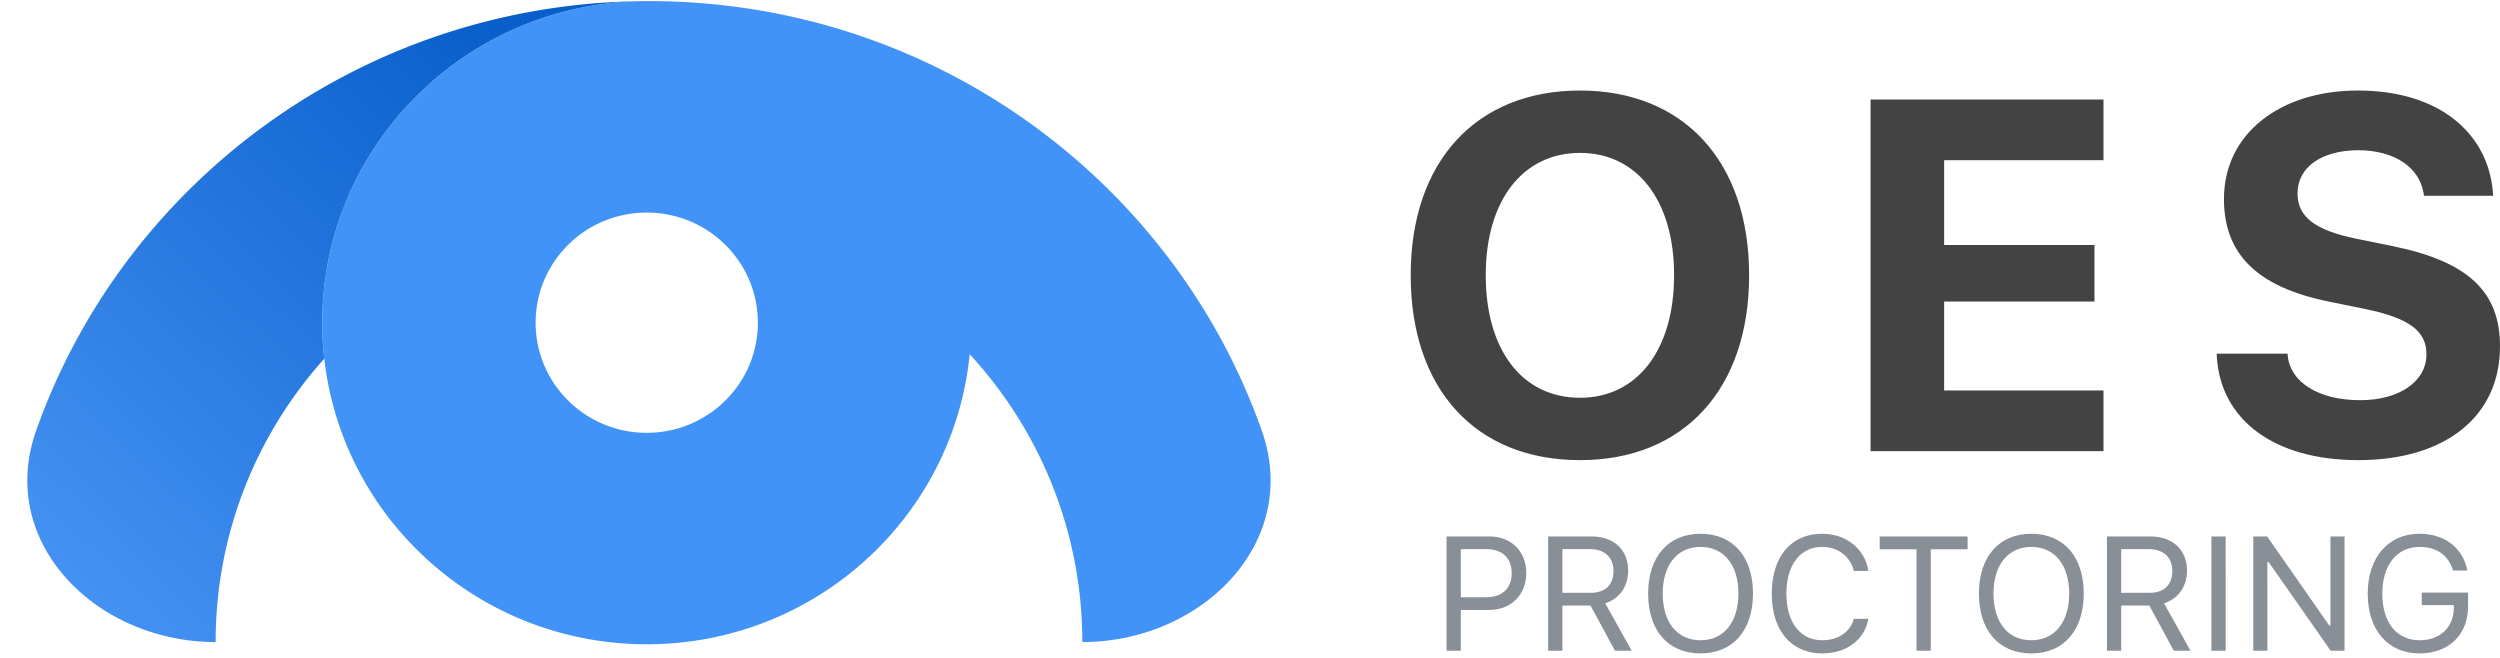
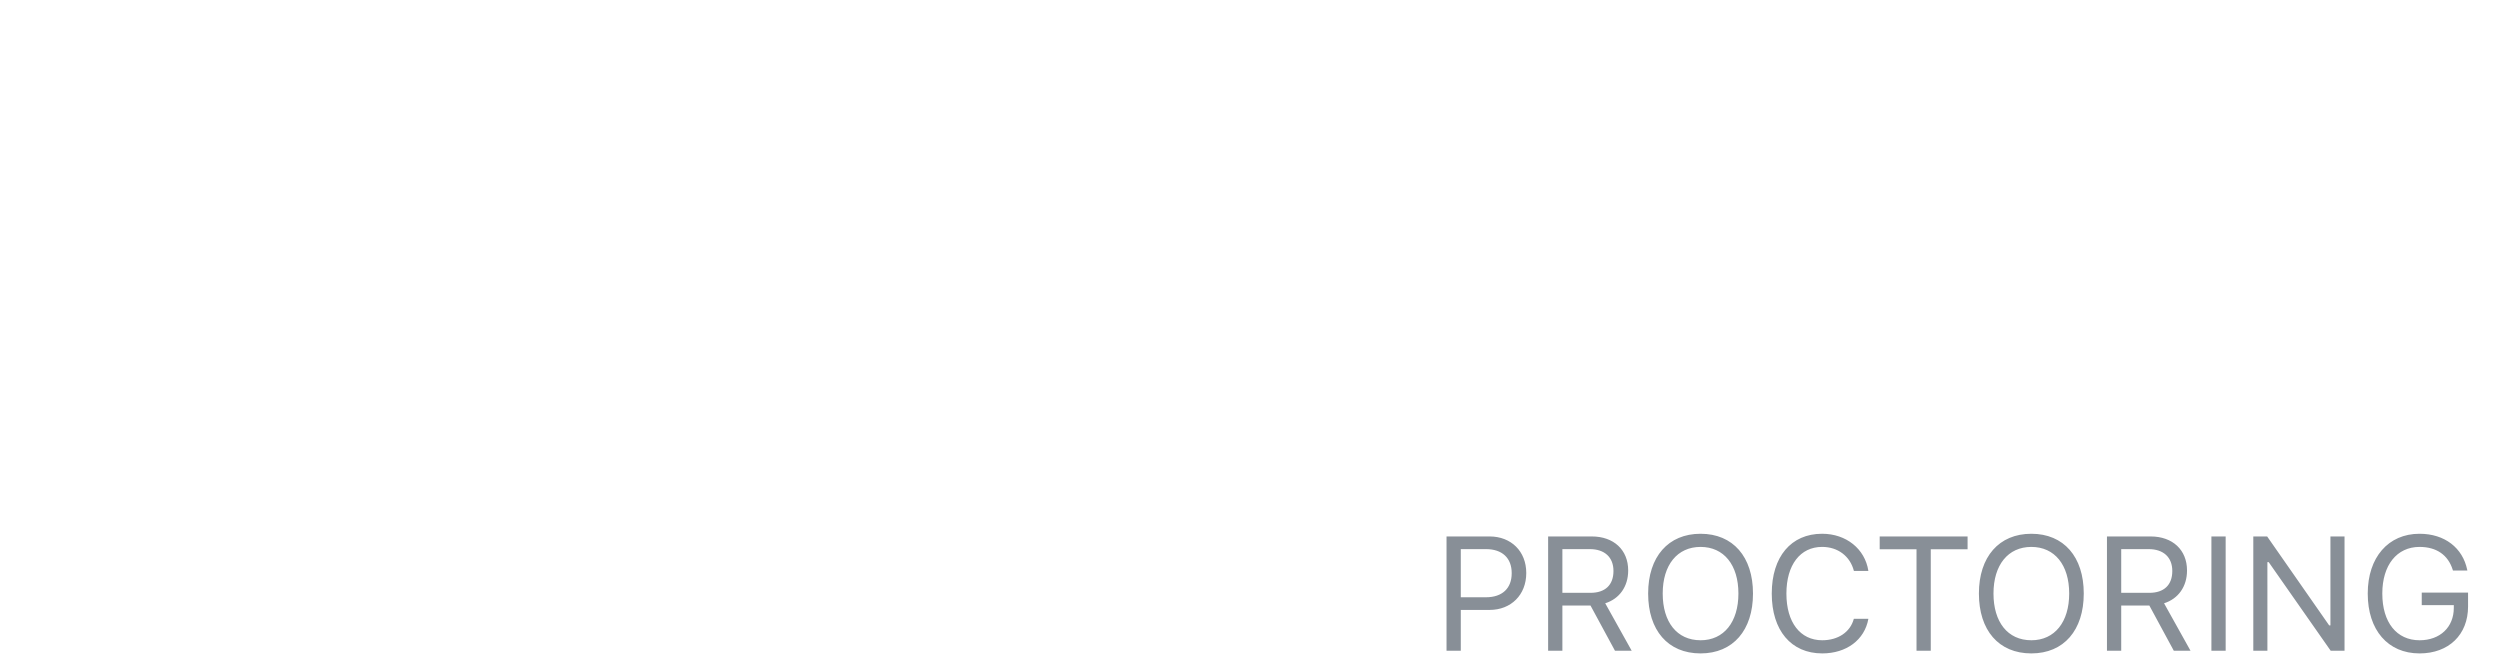
<svg xmlns="http://www.w3.org/2000/svg" width="190" height="50" fill="none">
-   <path fill-rule="evenodd" clip-rule="evenodd" d="M48.507.092c.233-.004.47-.007.703-.007h.111c21.535 0 39.847 13.63 46.572 32.634 3.02 8.532-4.587 16.078-13.637 16.078 0-8.424-3.243-16.1-8.56-21.879-1.213 12.377-11.737 22.046-24.543 22.046-12.689 0-23.141-9.495-24.506-21.71a23.452 23.452 0 01-.155-2.73C24.492 11.24 35.184.435 48.507.093zm.646 32.802c4.665 0 8.445-3.746 8.445-8.37 0-4.094-2.966-7.502-6.888-8.225a8.528 8.528 0 00-3.236.023c-3.862.77-6.767 4.148-6.767 8.203 0 4.623 3.78 8.37 8.446 8.37z" fill="#4293F7" />
-   <path fill-rule="evenodd" clip-rule="evenodd" d="M2.75 32.719C-.27 41.25 7.337 48.797 16.388 48.797c0-8.263 3.118-15.809 8.26-21.544a23.452 23.452 0 01-.156-2.728C24.492 11.24 35.184.433 48.508.092 27.326.43 9.39 13.955 2.75 32.719z" fill="url(#paint0_linear)" />
-   <path d="M120.083 34.97c7.888 0 12.85-5.407 12.85-14.035v-.037c0-8.63-4.981-14.018-12.85-14.018-7.87 0-12.869 5.37-12.869 14.018v.037c0 8.628 4.925 14.035 12.869 14.035zm0-4.74c-4.407 0-7.166-3.648-7.166-9.295v-.037c0-5.666 2.815-9.277 7.166-9.277 4.333 0 7.147 3.61 7.147 9.277v.037c0 5.647-2.796 9.295-7.147 9.295zm22.08 4.055h17.702v-4.61h-12.11v-6.76h11.425V18.62h-11.425v-6.444h12.11v-4.61h-17.702v26.72zm37.06.685c6.666 0 10.777-3.351 10.777-8.647v-.019c0-4.166-2.463-6.425-8.11-7.591l-2.833-.574c-3.148-.648-4.444-1.685-4.444-3.426v-.018c0-2 1.833-3.26 4.592-3.278 2.814 0 4.666 1.333 4.981 3.24l.037.223h5.259l-.019-.241c-.352-4.462-4.018-7.759-10.258-7.759-5.925 0-10.184 3.278-10.184 8.24v.019c0 4.055 2.388 6.647 7.943 7.777l2.815.574c3.314.685 4.629 1.666 4.629 3.426v.018c0 2.055-2.055 3.481-5.037 3.481-3.129 0-5.295-1.352-5.499-3.351l-.018-.186h-5.389l.019.297c.315 4.74 4.351 7.795 10.739 7.795z" fill="#434343" />
  <path d="M109.936 49.454h1.084v-3.1h2.19c1.631 0 2.786-1.149 2.786-2.798v-.012c0-1.648-1.155-2.774-2.786-2.774h-3.274v8.684zm2.997-7.721c1.24 0 1.956.68 1.956 1.823v.013c0 1.143-.716 1.823-1.956 1.823h-1.913v-3.659h1.913zm4.725 7.721h1.083v-3.436h2.136l1.86 3.436h1.27l-2.01-3.605c1.089-.343 1.745-1.281 1.745-2.485v-.012c0-1.559-1.095-2.582-2.768-2.582h-3.316v8.684zm1.083-4.4v-3.321h2.088c1.12 0 1.794.62 1.794 1.655v.012c0 1.06-.632 1.655-1.746 1.655h-2.136zm10.502 4.605c2.479 0 3.984-1.776 3.984-4.544v-.012c0-2.78-1.517-4.537-3.984-4.537-2.455 0-3.984 1.75-3.984 4.537v.012c0 2.774 1.492 4.544 3.984 4.544zm0-1c-1.806 0-2.877-1.395-2.877-3.544v-.012c0-2.166 1.108-3.538 2.877-3.538 1.775 0 2.876 1.372 2.876 3.538v.012c0 2.148-1.095 3.545-2.876 3.545zm9.244 1c1.847 0 3.219-1.03 3.508-2.618v-.012H140.9l-.012.012c-.271.999-1.191 1.619-2.401 1.619-1.673 0-2.72-1.366-2.72-3.539v-.012c0-2.172 1.047-3.544 2.714-3.544 1.197 0 2.124.704 2.413 1.817l.006.012h1.089l.006-.012c-.258-1.667-1.685-2.816-3.514-2.816-2.359 0-3.827 1.745-3.827 4.543v.012c0 2.792 1.474 4.538 3.833 4.538zm7.168-.205h1.083v-7.709h2.798v-.975h-6.68v.975h2.799v7.709zm8.726.205c2.48 0 3.984-1.776 3.984-4.544v-.012c0-2.78-1.516-4.537-3.984-4.537-2.455 0-3.984 1.75-3.984 4.537v.012c0 2.774 1.493 4.544 3.984 4.544zm0-1c-1.805 0-2.876-1.395-2.876-3.544v-.012c0-2.166 1.107-3.538 2.876-3.538 1.776 0 2.877 1.372 2.877 3.538v.012c0 2.148-1.095 3.545-2.877 3.545zm5.748.795h1.083v-3.436h2.137l1.859 3.436h1.27l-2.01-3.605c1.089-.343 1.745-1.281 1.745-2.485v-.012c0-1.559-1.095-2.582-2.768-2.582h-3.316v8.684zm1.083-4.4v-3.321h2.088c1.12 0 1.794.62 1.794 1.655v.012c0 1.06-.632 1.655-1.745 1.655h-2.137zm6.855 4.4h1.083V40.77h-1.083v8.684zm3.184 0h1.071V42.72h.097l4.712 6.734h1.053V40.77h-1.071v6.758h-.097l-4.712-6.758h-1.053v8.684zm12.632.205c2.221 0 3.689-1.42 3.689-3.563v-1.06h-3.52v.952h2.437v.21c0 1.469-1.047 2.462-2.6 2.462-1.745 0-2.834-1.36-2.834-3.545v-.012c0-2.154 1.107-3.538 2.828-3.538 1.294 0 2.167.613 2.522 1.733l.018.06h1.095l-.012-.06c-.343-1.65-1.697-2.732-3.623-2.732-2.377 0-3.935 1.799-3.935 4.537v.012c0 2.774 1.534 4.544 3.935 4.544z" fill="#888F97" />
  <defs>
    <linearGradient id="paint0_linear" x1="-1.013" y1="48.964" x2="41.324" y2="4.893" gradientUnits="userSpaceOnUse">
      <stop stop-color="#4D99F8" />
      <stop offset="1" stop-color="#085ECA" />
    </linearGradient>
  </defs>
</svg>